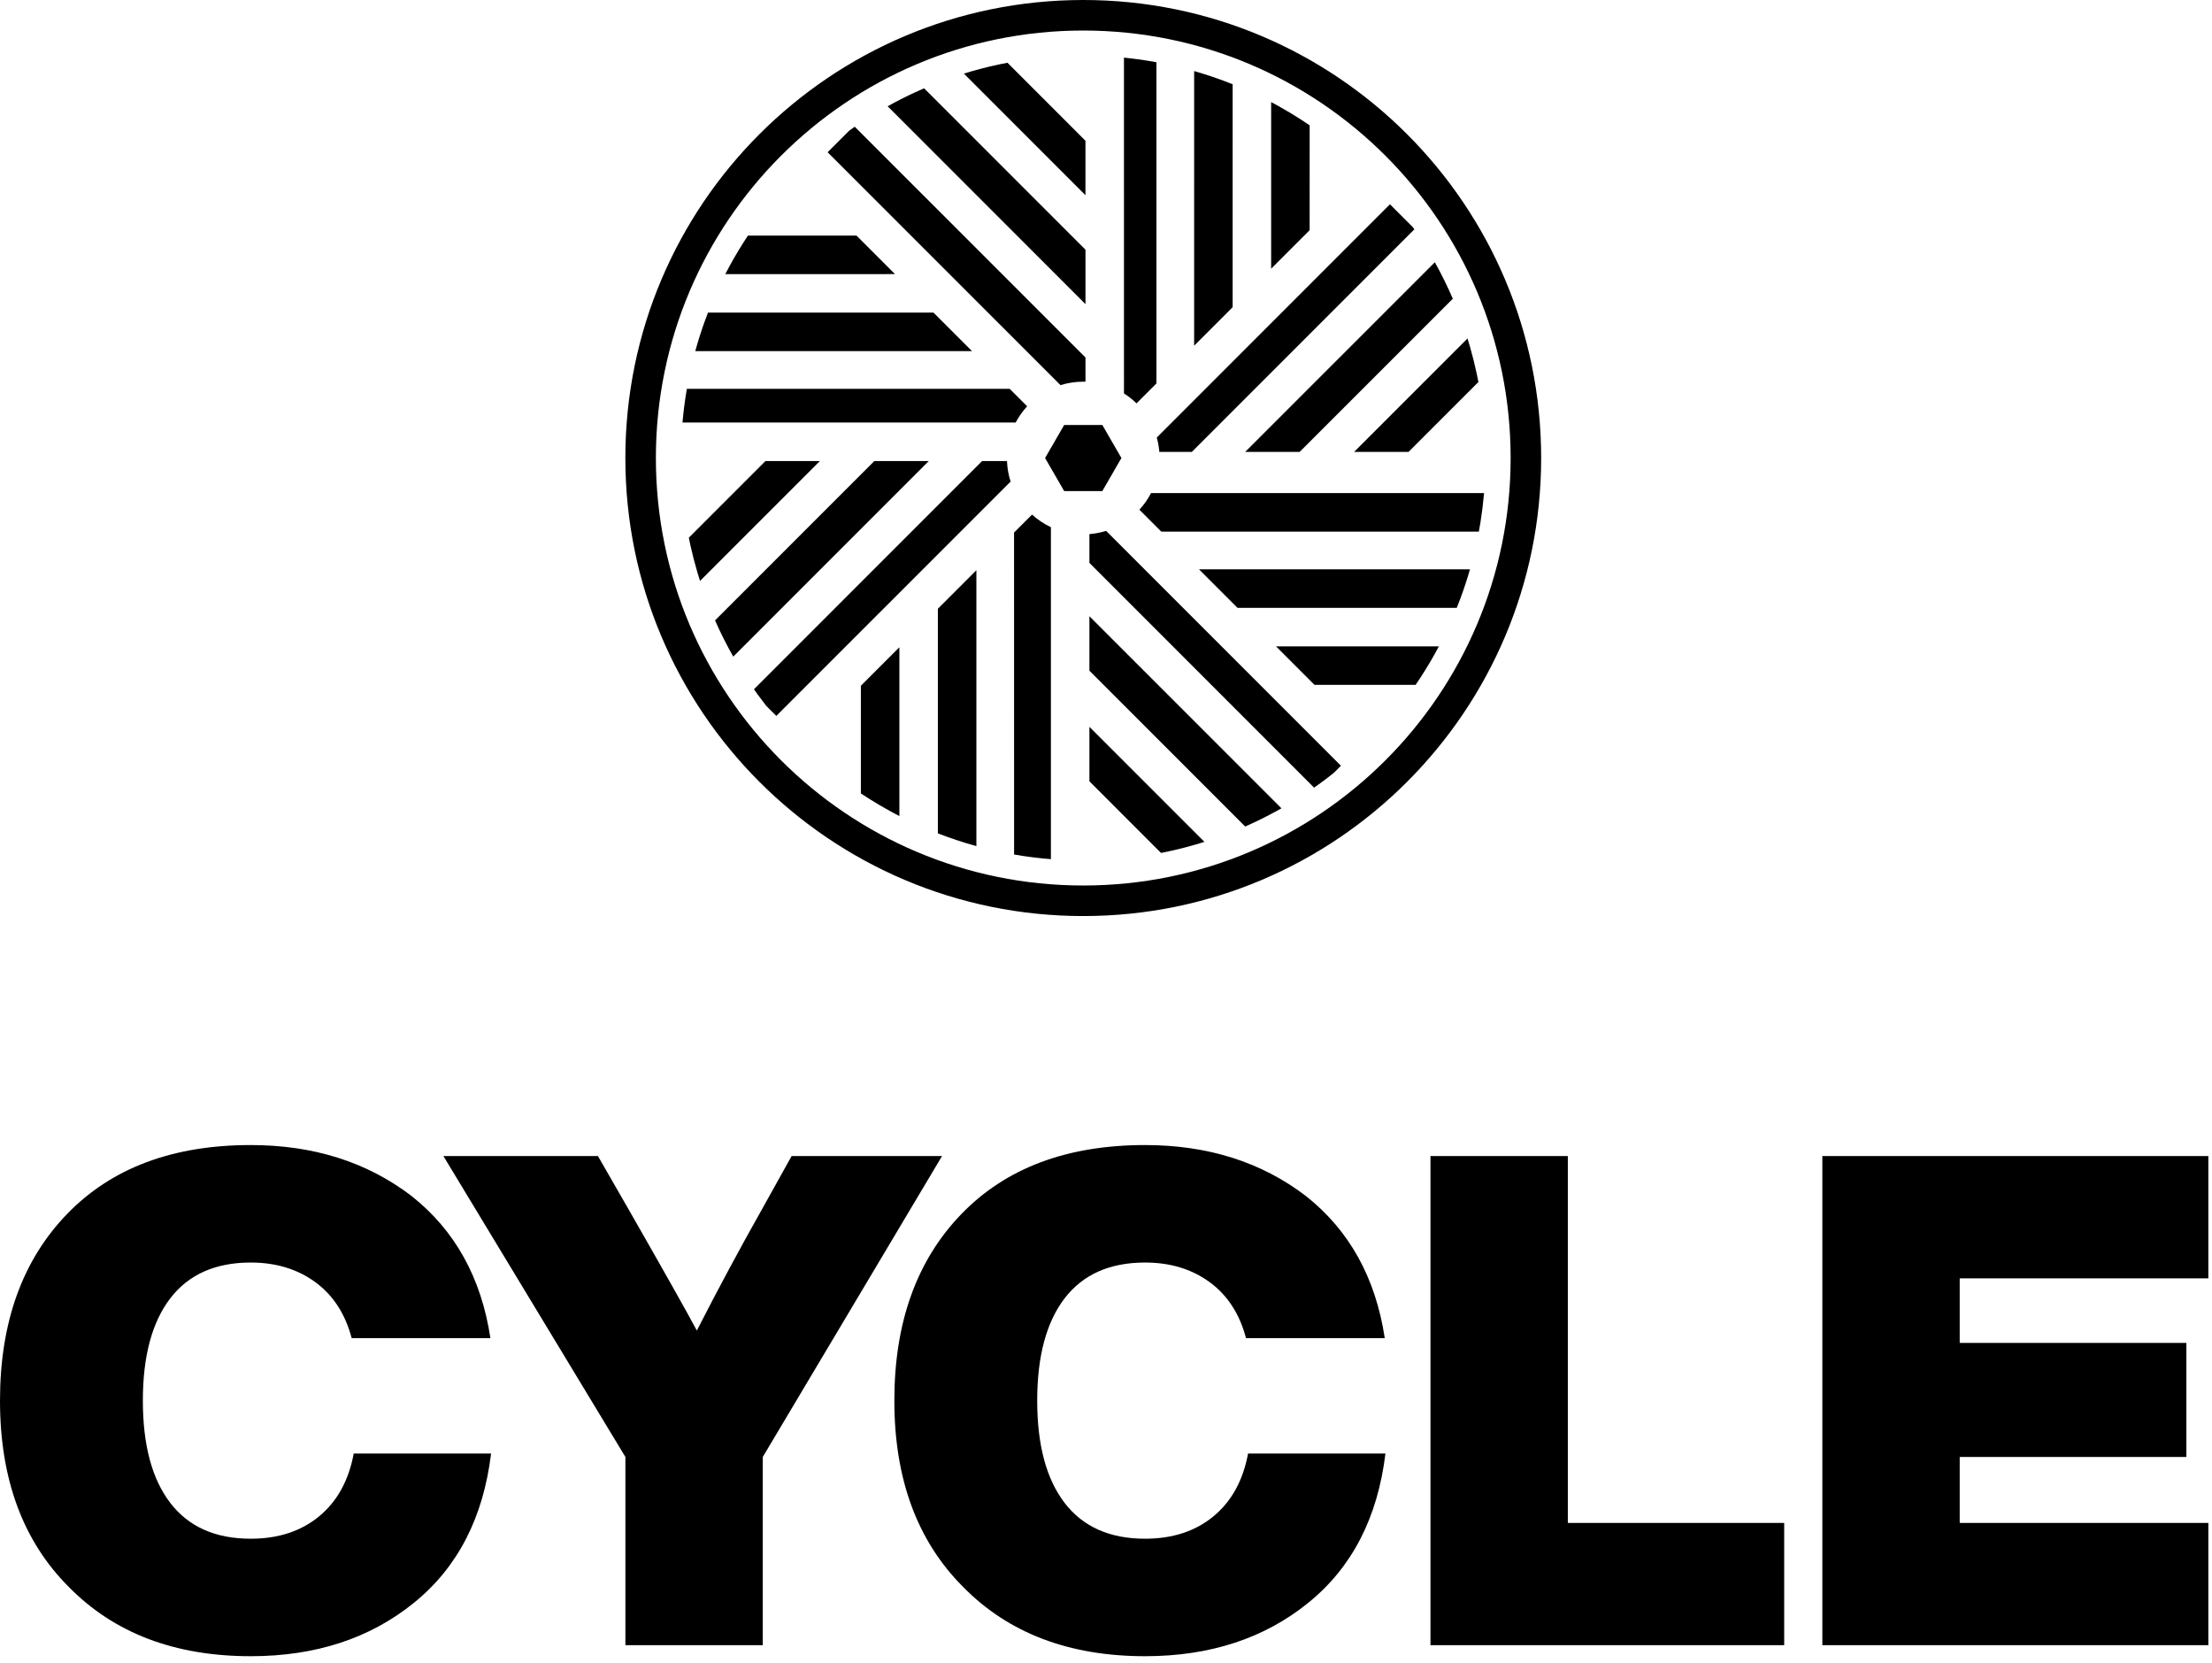
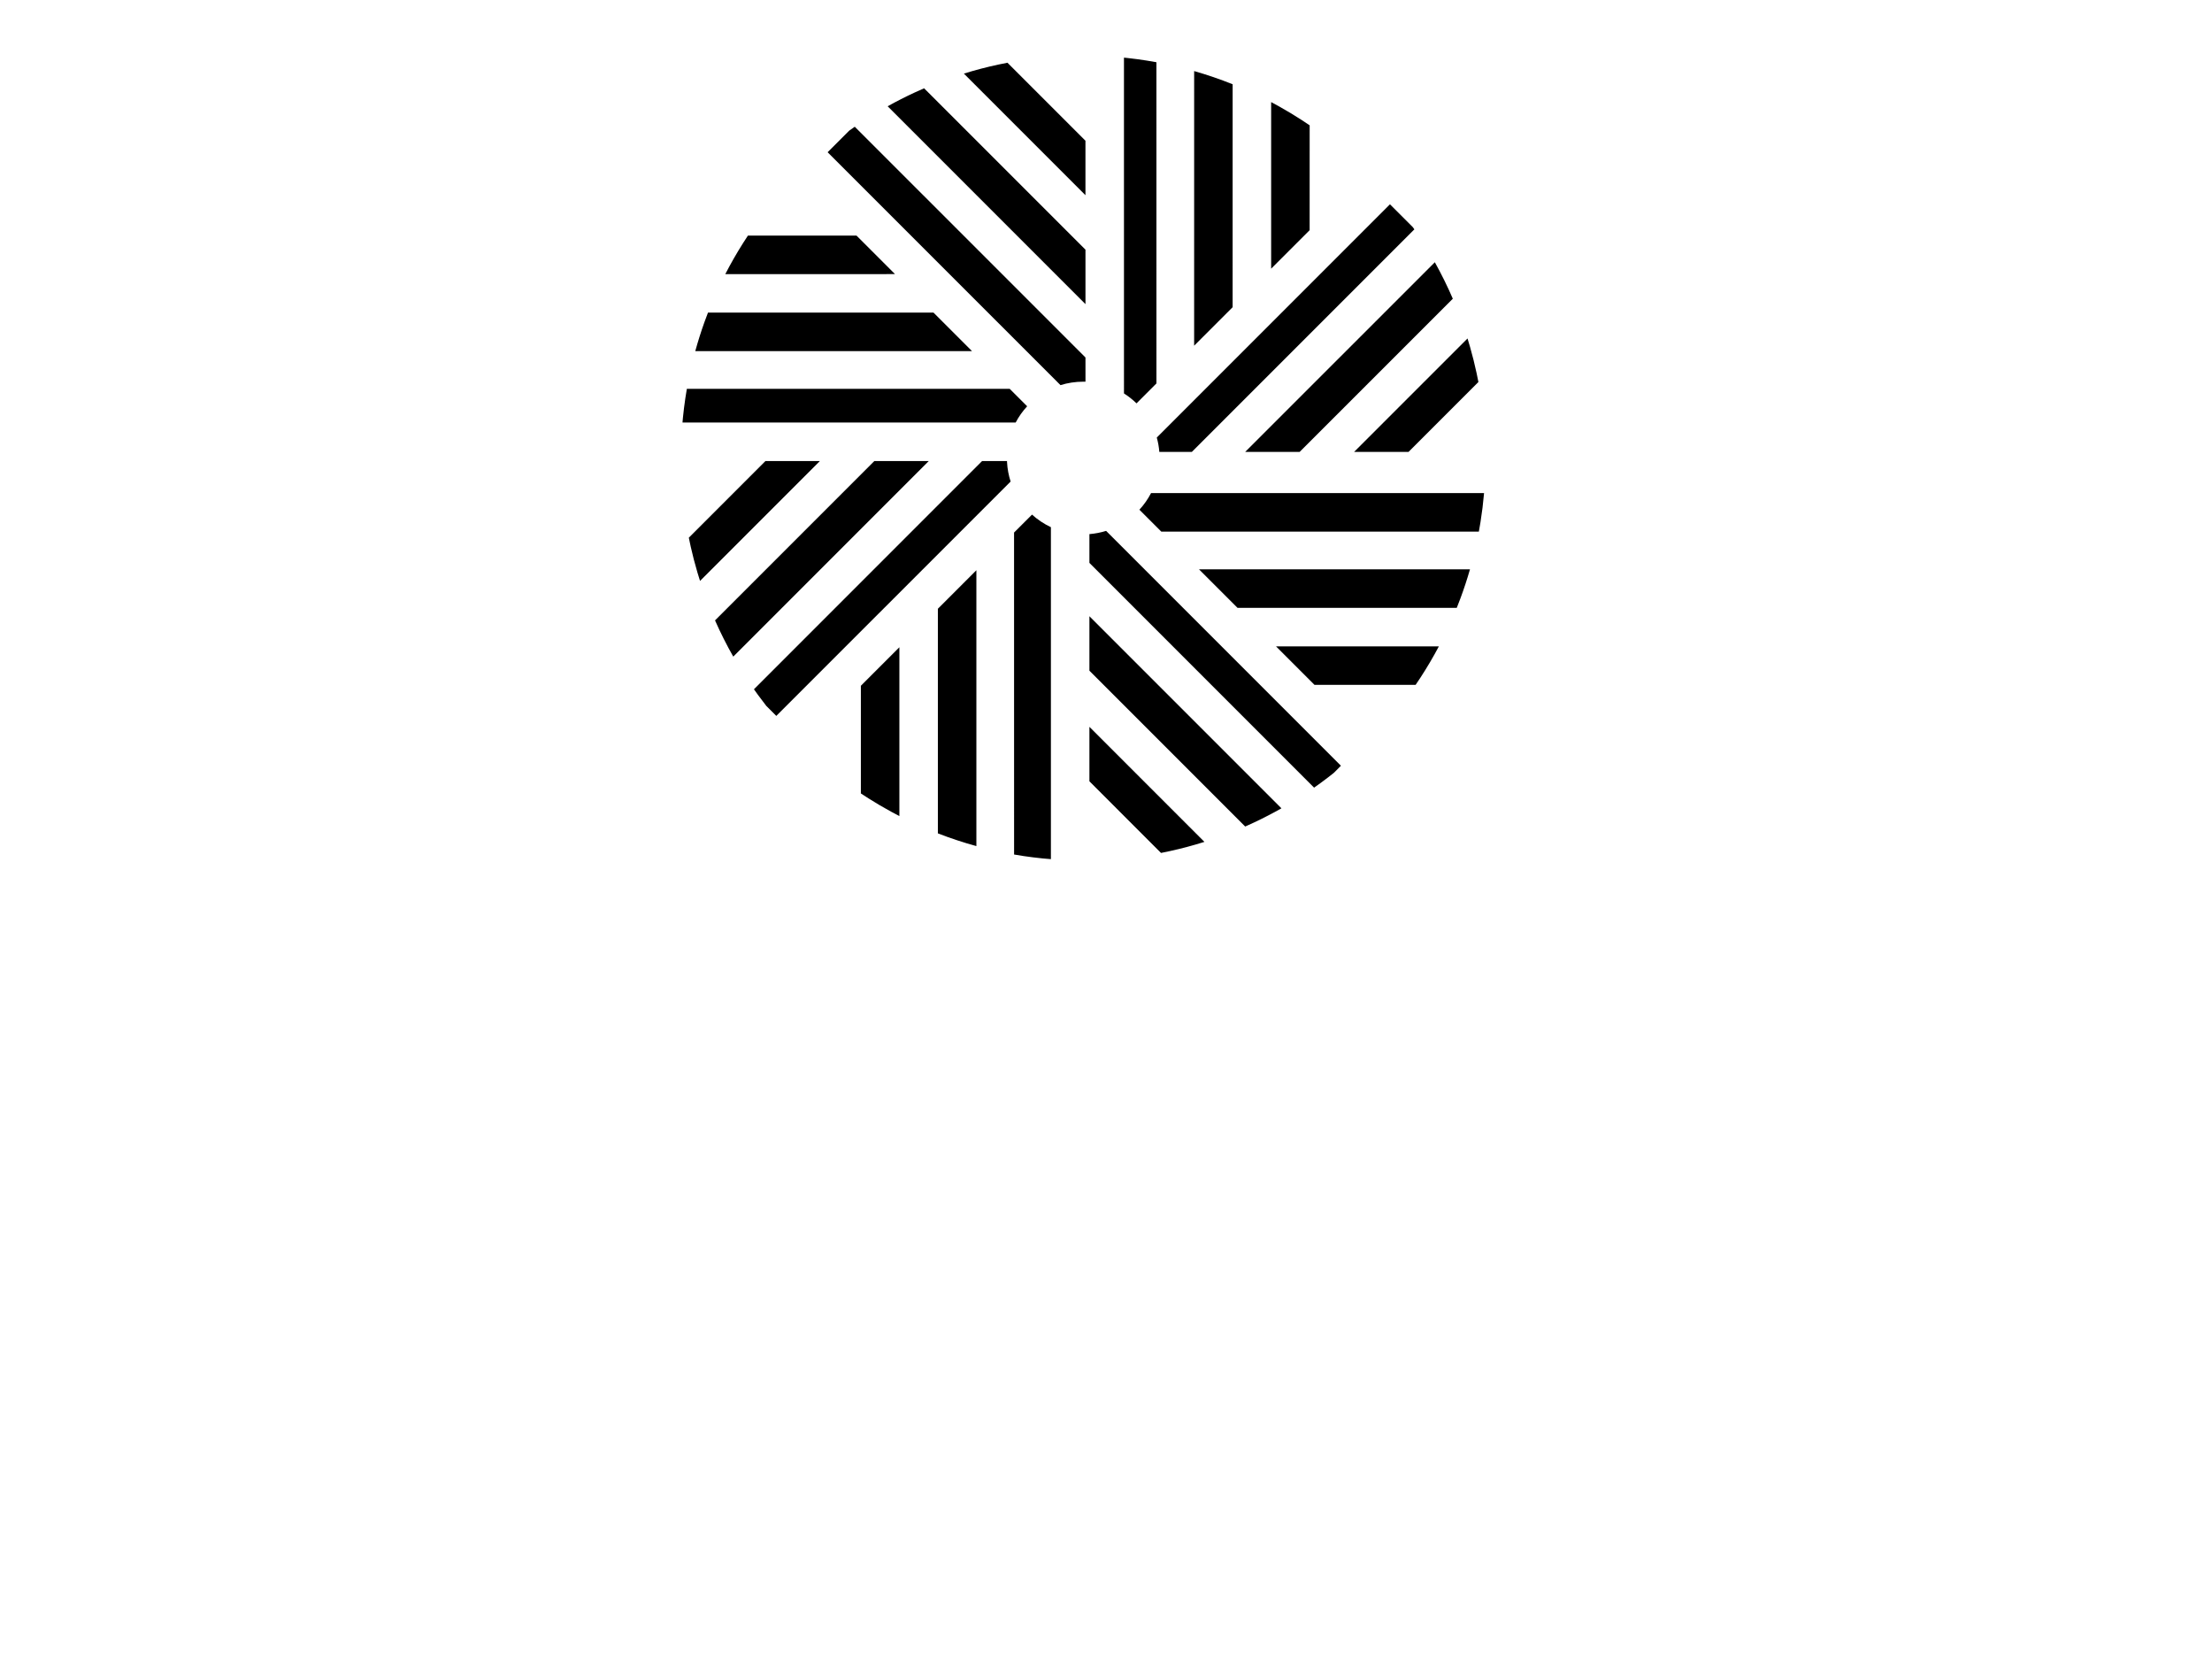
<svg xmlns="http://www.w3.org/2000/svg" width="149" height="112" viewBox="0 0 149 112" fill="none">
-   <path d="M16.887 111.531C21.267 111.531 24.937 110.328 27.898 107.922C30.828 105.547 32.555 102.201 33.08 97.882H23.827C23.488 99.702 22.709 101.113 21.491 102.116C20.272 103.118 18.738 103.619 16.887 103.619C14.512 103.619 12.708 102.817 11.474 101.213C10.24 99.609 9.623 97.312 9.623 94.32C9.623 91.328 10.24 89.03 11.474 87.426C12.708 85.822 14.512 85.021 16.887 85.021C18.583 85.021 20.033 85.46 21.236 86.339C22.439 87.218 23.256 88.475 23.688 90.11H33.034C32.417 86.038 30.643 82.846 27.713 80.533C24.721 78.25 21.112 77.109 16.887 77.109C11.643 77.109 7.526 78.651 4.534 81.736C1.511 84.851 0 89.046 0 94.32C0 99.594 1.542 103.774 4.626 106.858C7.68 109.973 11.767 111.531 16.887 111.531ZM51.38 110.79V98.114L63.456 77.849H53.324L51.288 81.504C49.807 84.126 48.358 86.825 46.939 89.601C46.23 88.275 44.718 85.591 42.405 81.55L40.277 77.849H29.867L42.127 98.114V110.79H51.38ZM77.13 111.531C81.51 111.531 85.18 110.328 88.141 107.922C91.071 105.547 92.799 102.201 93.323 97.882H84.07C83.73 99.702 82.952 101.113 81.733 102.116C80.515 103.118 78.98 103.619 77.13 103.619C74.755 103.619 72.951 102.817 71.717 101.213C70.483 99.609 69.866 97.312 69.866 94.32C69.866 91.328 70.483 89.03 71.717 87.426C72.951 85.822 74.755 85.021 77.13 85.021C78.826 85.021 80.276 85.46 81.479 86.339C82.682 87.218 83.499 88.475 83.931 90.11H93.277C92.66 86.038 90.886 82.846 87.956 80.533C84.964 78.25 81.356 77.109 77.13 77.109C71.886 77.109 67.769 78.651 64.777 81.736C61.754 84.851 60.243 89.046 60.243 94.32C60.243 99.594 61.785 103.774 64.869 106.858C67.923 109.973 72.01 111.531 77.13 111.531ZM120.183 110.79V102.555H105.609V77.849H96.356V110.79H120.183ZM148.754 110.79V102.555H132.006V98.114H147.274V90.433H132.006V86.085H148.754V77.849H122.753V110.79H148.754Z" fill="black" />
  <path d="M70.789 35.501L70.789 57.855L70.247 57.809C69.811 57.765 69.379 57.712 68.95 57.648L68.309 57.544L68.307 35.862L69.517 34.654C69.894 34.995 70.322 35.282 70.789 35.501ZM73.383 48.947L81.129 56.693C80.367 56.934 79.59 57.141 78.8 57.314L78.206 57.438L73.383 52.614V48.947ZM65.769 38.4L65.769 56.977L65.109 56.787C64.672 56.654 64.24 56.511 63.813 56.358L63.175 56.12L63.175 40.994L65.769 38.4ZM73.383 41.499L86.317 54.433C85.724 54.769 85.118 55.083 84.499 55.375L83.876 55.659L73.383 45.165V41.499ZM60.582 43.587L60.582 54.954L60.049 54.672C59.519 54.384 59 54.079 58.492 53.758L57.988 53.431V46.181L60.582 43.587ZM74.507 35.75L90.325 51.566L89.847 52.046C89.559 52.276 89.266 52.5 88.968 52.718L88.517 53.041L73.383 37.906L73.383 35.968C73.772 35.936 74.148 35.862 74.507 35.75ZM66.154 31.047H67.832L67.834 31.122C67.858 31.575 67.941 32.013 68.075 32.427L52.291 48.21L51.619 47.538C51.428 47.294 51.24 47.046 51.057 46.795L50.786 46.417L66.154 31.047ZM96.922 43.527C96.543 44.243 96.131 44.94 95.691 45.617L95.355 46.12L88.544 46.119L85.951 43.526L96.922 43.527ZM58.896 31.047H62.562L49.392 44.218L49.063 43.621C48.849 43.221 48.644 42.814 48.449 42.401L48.164 41.778L58.896 31.047ZM99.017 38.34C98.827 39.003 98.612 39.656 98.373 40.297L98.127 40.934L83.358 40.932L80.765 38.339L99.017 38.34ZM51.56 31.047H55.228L47.154 39.12L46.978 38.548C46.808 37.974 46.657 37.391 46.524 36.801L46.399 36.209L51.56 31.047ZM99.966 33.207C99.909 33.865 99.829 34.515 99.726 35.158L99.615 35.799L78.224 35.798L76.75 34.325C77.058 33.99 77.322 33.614 77.534 33.207L99.966 33.207ZM99.024 23.369C99.189 23.948 99.337 24.535 99.464 25.13L99.585 25.726L94.881 30.43H91.214L98.852 22.793L99.024 23.369ZM96.975 18.26C97.187 18.664 97.389 19.073 97.581 19.488L97.861 20.116L87.546 30.43H83.878L96.65 17.66L96.975 18.26ZM95.17 15.3L95.271 15.445L80.285 30.43L78.092 30.43C78.066 30.099 78.008 29.776 77.921 29.465L93.627 13.758L95.17 15.3ZM68.013 26.184L69.189 27.359C68.885 27.687 68.625 28.055 68.415 28.454L45.973 28.454L46.002 28.124C46.046 27.688 46.099 27.256 46.163 26.827L46.266 26.186L68.013 26.184ZM75.71 3.882L75.96 3.907C76.395 3.954 76.827 4.013 77.256 4.081L77.897 4.191L77.898 25.819L76.556 27.163C76.299 26.912 76.016 26.688 75.711 26.495L75.71 3.882ZM57.577 8.535L73.117 24.073L73.118 25.705C73.068 25.703 73.018 25.703 72.967 25.703C72.433 25.703 71.918 25.784 71.434 25.935L55.749 10.252L57.204 8.797L57.577 8.535ZM62.881 21.052L65.474 23.644H46.834C47.016 22.982 47.222 22.33 47.452 21.689L47.69 21.052L62.881 21.052ZM80.438 4.786L81.097 4.984C81.534 5.121 81.967 5.269 82.394 5.428L83.031 5.674L83.03 20.687L80.437 23.28L80.438 4.786ZM62.248 5.946L73.117 16.813V20.481L59.792 7.156C60.388 6.824 60.998 6.513 61.621 6.226L62.248 5.946ZM57.694 15.865L60.287 18.458L48.856 18.459C49.225 17.743 49.624 17.046 50.053 16.369L50.38 15.865L57.694 15.865ZM85.624 6.875L86.158 7.165C86.688 7.461 87.208 7.774 87.715 8.104L88.219 8.439L88.217 15.5L85.624 18.093L85.624 6.875ZM67.862 4.224L73.116 9.477V13.146L64.926 4.956C65.692 4.719 66.472 4.514 67.265 4.345L67.862 4.224Z" fill="black" />
-   <path fill-rule="evenodd" clip-rule="evenodd" d="M71.683 28.618H74.253L75.538 30.844L74.253 33.069H71.683L70.397 30.844L71.683 28.618Z" fill="black" />
-   <path d="M72.968 0C55.933 0 42.124 13.809 42.124 30.844C42.124 47.878 55.933 61.688 72.968 61.688C90.002 61.688 103.812 47.878 103.812 30.844C103.812 13.809 90.002 0 72.968 0ZM72.968 2.056C88.867 2.056 101.756 14.945 101.756 30.844C101.756 46.743 88.867 59.631 72.968 59.631C57.069 59.631 44.18 46.743 44.18 30.844C44.18 14.945 57.069 2.056 72.968 2.056Z" fill="black" />
</svg>